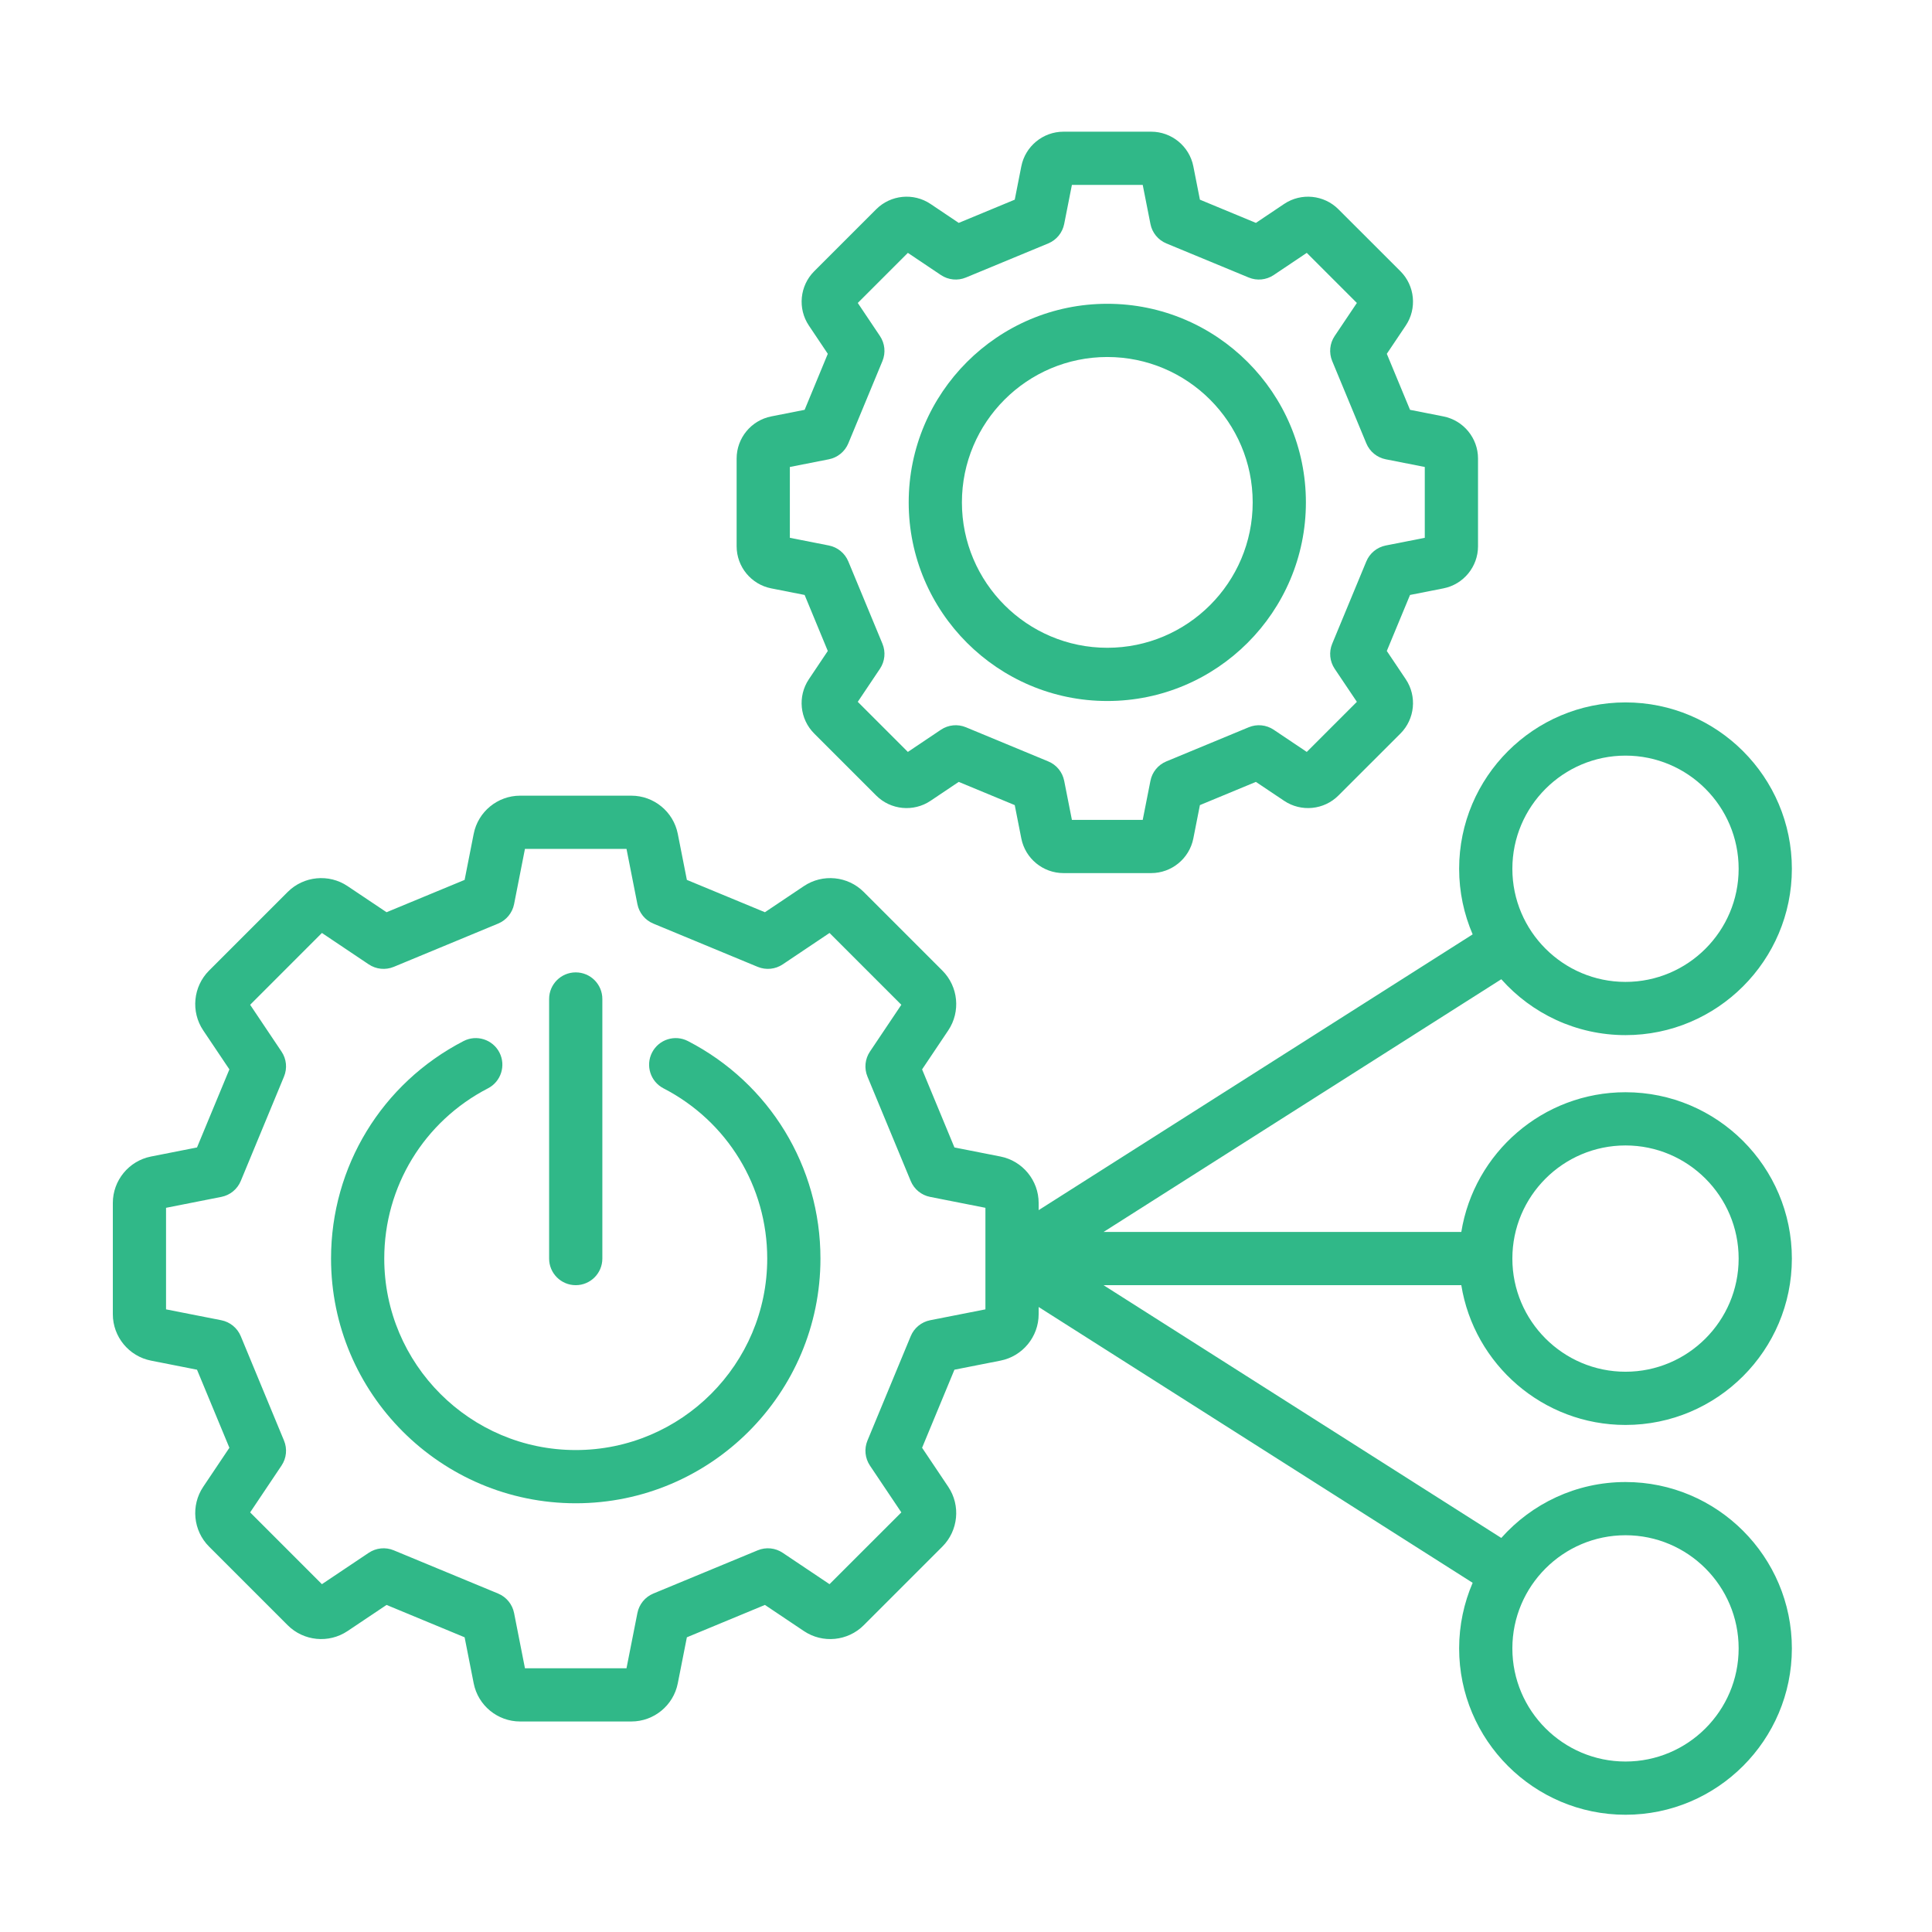
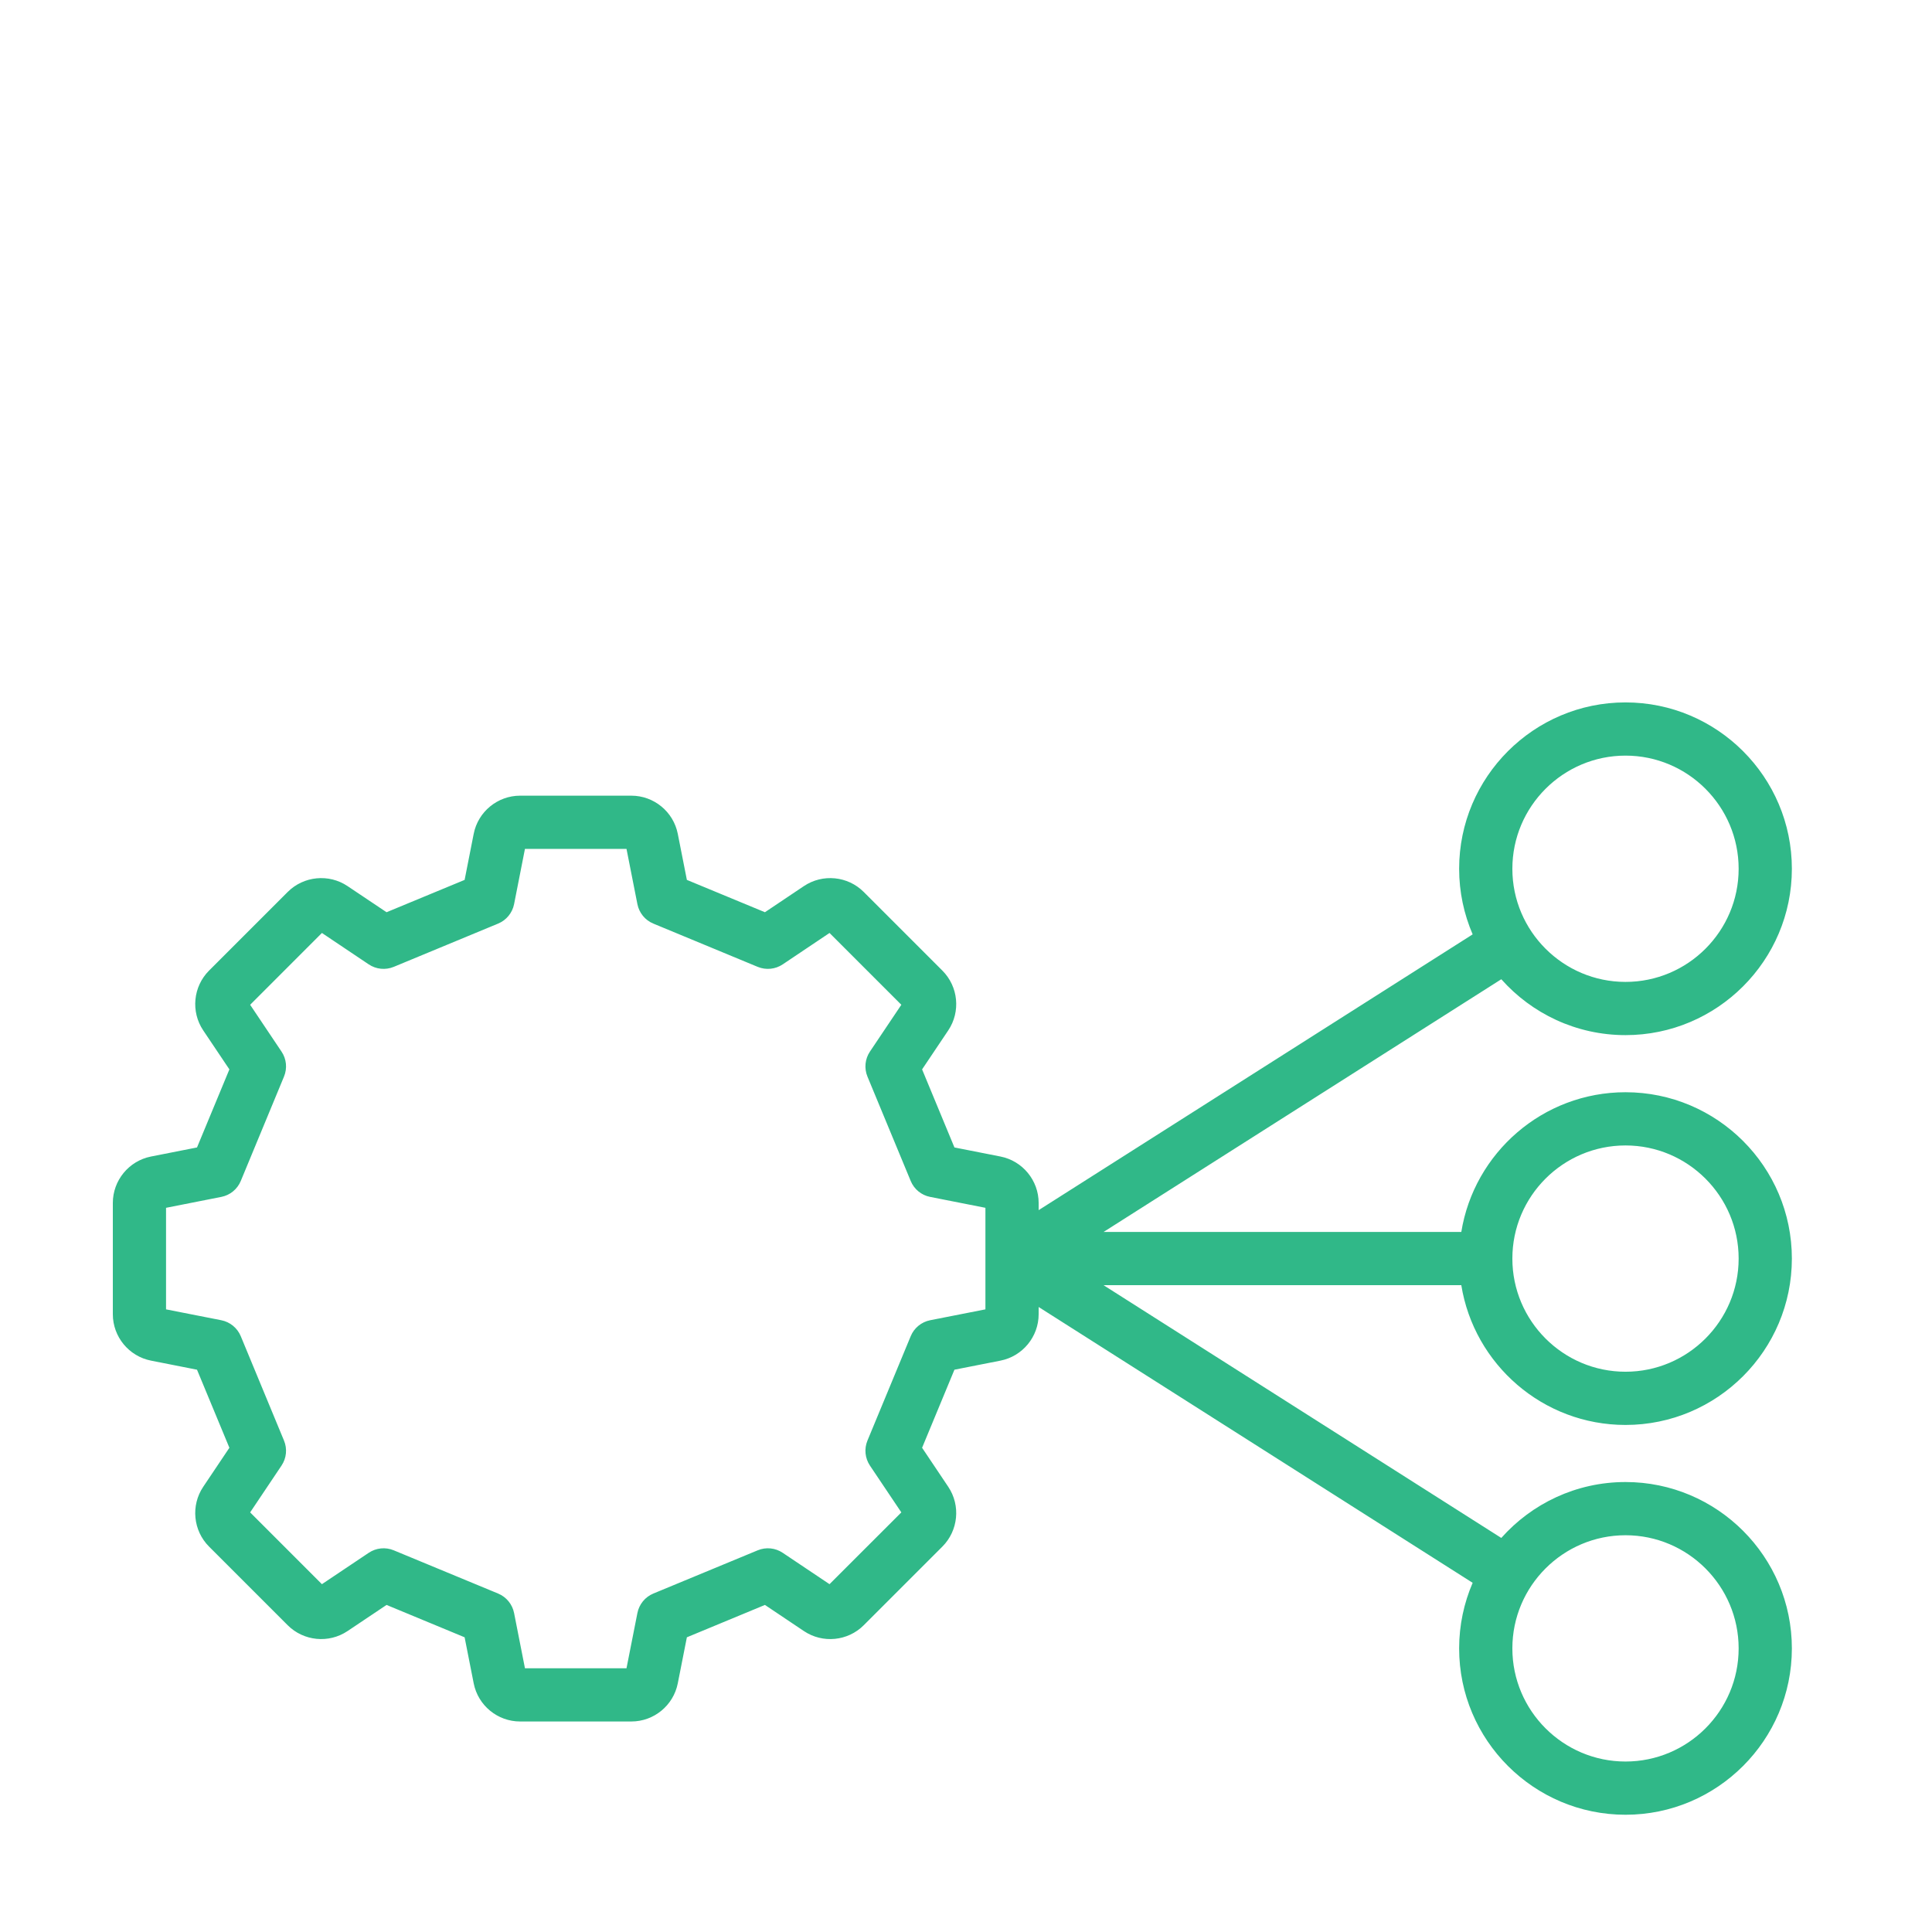
<svg xmlns="http://www.w3.org/2000/svg" width="100%" height="100%" viewBox="0 0 600 600" version="1.1" xml:space="preserve" style="fill-rule:evenodd;clip-rule:evenodd;stroke-linejoin:round;stroke-miterlimit:2;">
  <g>
    <g>
      <path d="M306.031,406.633l-17.167,3.378c-2.704,0.539 -4.981,2.396 -6.032,4.949l-13.437,32.425c-1.055,2.55 -0.766,5.466 0.772,7.769l9.751,14.532l-22.302,22.294l-14.533,-9.741c-2.296,-1.54 -5.205,-1.839 -7.769,-0.776l-32.422,13.43c-2.554,1.064 -4.402,3.326 -4.94,6.043l-3.387,17.156l-31.536,0l-3.377,-17.156c-0.538,-2.717 -2.401,-4.979 -4.951,-6.043l-32.422,-13.43c-2.555,-1.062 -5.469,-0.764 -7.769,0.776l-14.538,9.741l-22.288,-22.294l9.742,-14.532c1.549,-2.303 1.838,-5.217 0.772,-7.769l-13.428,-32.425c-1.066,-2.553 -3.327,-4.411 -6.046,-4.949l-17.158,-3.378l0,-31.536l17.158,-3.389c2.719,-0.528 4.98,-2.385 6.046,-4.937l13.428,-32.426c1.066,-2.561 0.777,-5.474 -0.772,-7.768l-9.742,-14.533l22.288,-22.303l14.538,9.751c2.3,1.541 5.214,1.828 7.769,0.776l32.422,-13.44c2.55,-1.054 4.413,-3.327 4.951,-6.032l3.377,-17.169l31.536,-0l3.387,17.169c0.538,2.706 2.385,4.979 4.94,6.032l32.422,13.44c2.565,1.052 5.474,0.764 7.769,-0.776l14.533,-9.751l22.302,22.303l-9.751,14.533c-1.539,2.294 -1.828,5.207 -0.772,7.768l13.437,32.426c1.051,2.552 3.328,4.41 6.032,4.937l17.167,3.389l0,31.536Zm198.788,70.15c19.368,-0 35.132,15.764 35.132,35.142c-0,19.379 -15.764,35.132 -35.132,35.132c-19.368,0 -35.142,-15.764 -35.142,-35.132c0,-19.367 15.763,-35.142 35.142,-35.142Zm0,-242.119c19.368,0 35.132,15.764 35.132,35.143c-0,19.379 -15.764,35.132 -35.132,35.132c-19.368,-0 -35.142,-15.765 -35.142,-35.132c0,-19.367 15.763,-35.143 35.142,-35.143Zm0,121.065c19.368,0 35.132,15.764 35.132,35.132c-0,19.367 -15.764,35.142 -35.132,35.142c-19.368,0 -35.142,-15.764 -35.142,-35.142c0,-19.379 15.763,-35.132 35.142,-35.132Zm-50.999,43.395c3.97,24.575 25.32,43.406 50.999,43.406c28.488,0 51.661,-23.18 51.661,-51.669c0,-28.49 -23.173,-51.659 -51.661,-51.659c-25.679,0 -47.03,18.831 -50.999,43.396l-111.103,-0l123.524,-78.486c9.457,10.64 23.248,17.354 38.578,17.354c28.488,0 51.661,-23.18 51.661,-51.658c0,-28.478 -23.173,-51.669 -51.661,-51.669c-28.487,-0 -51.671,23.179 -51.671,51.669c-0,7.23 1.509,14.109 4.198,20.369l-134.784,85.643l-0,-2.23c-0,-7.003 -4.991,-13.067 -11.849,-14.421l-14.303,-2.819l-10.046,-24.244l8.123,-12.107c3.895,-5.815 3.128,-13.625 -1.823,-18.572l-24.429,-24.429c-4.945,-4.948 -12.754,-5.713 -18.571,-1.817l-12.108,8.118l-24.24,-10.041l-2.824,-14.306c-1.35,-6.858 -7.416,-11.849 -14.418,-11.849l-34.554,0c-6.993,0 -13.059,4.991 -14.408,11.849l-2.819,14.306l-24.245,10.041l-12.118,-8.118c-5.808,-3.895 -13.626,-3.13 -18.577,1.817l-24.429,24.429c-4.946,4.948 -5.712,12.758 -1.808,18.572l8.124,12.107l-10.056,24.244l-14.294,2.819c-6.868,1.354 -11.848,7.418 -11.848,14.421l-0,34.552c-0,6.994 4.981,13.058 11.848,14.41l14.294,2.821l10.056,24.244l-8.124,12.117c-3.904,5.805 -3.138,13.624 1.808,18.573l24.429,24.429c4.96,4.948 12.769,5.703 18.577,1.808l12.118,-8.119l24.245,10.051l2.819,14.298c1.349,6.869 7.415,11.848 14.408,11.848l34.554,0c7.002,0 13.068,-4.979 14.418,-11.848l2.824,-14.298l24.24,-10.051l12.108,8.119c5.817,3.904 13.626,3.14 18.571,-1.808l24.429,-24.429c4.95,-4.959 5.718,-12.768 1.823,-18.573l-8.123,-12.117l10.046,-24.244l14.303,-2.821c6.858,-1.352 11.849,-7.416 11.849,-14.41l-0,-2.241l134.784,85.655c-2.689,6.249 -4.198,13.14 -4.198,20.372c-0,28.477 23.184,51.658 51.671,51.658c28.488,-0 51.661,-23.18 51.661,-51.658c0,-28.479 -23.173,-51.67 -51.661,-51.67c-15.33,0 -29.121,6.724 -38.578,17.363l-123.524,-78.496l111.103,0l0,-0.001Z" style="fill:#30b888;" />
-       <path d="M213.646,323.314c-4.059,-2.098 -9.04,-0.508 -11.136,3.542c-2.097,4.059 -0.508,9.039 3.541,11.136c19.877,10.267 32.218,30.524 32.218,52.867c-0,32.798 -26.68,59.468 -59.466,59.468c-32.785,-0 -59.47,-26.67 -59.47,-59.468c-0,-22.342 12.346,-42.6 32.208,-52.867c4.064,-2.097 5.643,-7.077 3.557,-11.136c-2.097,-4.05 -7.088,-5.64 -11.137,-3.542c-25.39,13.118 -41.153,38.995 -41.153,67.545c0,41.908 34.085,75.997 75.996,75.997c41.911,-0 75.995,-34.089 75.995,-75.997c0,-28.55 -15.772,-54.436 -41.152,-67.545l-0.001,0Z" style="fill:#30b888;" />
-       <path d="M178.802,399.123c4.567,0 8.263,-3.698 8.263,-8.263l0,-80.613c0,-4.566 -3.695,-8.265 -8.263,-8.265c-4.567,0 -8.268,3.698 -8.268,8.265l0,80.613c0,4.565 3.701,8.263 8.268,8.263Z" style="fill:#30b888;" />
-       <path d="M245.296,145.022l12.127,-2.387c2.705,-0.538 4.976,-2.395 6.032,-4.948l10.598,-25.565c1.056,-2.563 0.762,-5.475 -0.777,-7.768l-6.888,-10.268l15.559,-15.555l10.265,6.889c2.305,1.539 5.219,1.829 7.769,0.764l25.564,-10.587c2.565,-1.064 4.413,-3.327 4.95,-6.045l2.395,-12.127l21.994,0l2.395,12.127c0.528,2.718 2.385,4.98 4.936,6.045l25.579,10.587c2.551,1.064 5.464,0.775 7.765,-0.764l10.27,-6.889l15.559,15.555l-6.893,10.268c-1.54,2.294 -1.828,5.206 -0.772,7.768l10.598,25.565c1.051,2.553 3.328,4.41 6.032,4.948l12.127,2.387l-0,22.001l-12.127,2.387c-2.704,0.537 -4.98,2.397 -6.032,4.947l-10.598,25.576c-1.056,2.553 -0.767,5.466 0.772,7.759l6.893,10.267l-15.559,15.558l-10.27,-6.891c-2.3,-1.54 -5.214,-1.829 -7.765,-0.765l-25.579,10.6c-2.551,1.054 -4.408,3.314 -4.936,6.032l-2.395,12.126l-21.994,0l-2.395,-12.126c-0.538,-2.718 -2.386,-4.978 -4.95,-6.032l-25.564,-10.6c-2.55,-1.064 -5.464,-0.775 -7.769,0.765l-10.265,6.891l-15.559,-15.558l6.888,-10.267c1.539,-2.293 1.833,-5.206 0.777,-7.768l-10.598,-25.567c-1.056,-2.55 -3.327,-4.411 -6.032,-4.947l-12.127,-2.387l0,-22.001Zm-5.777,37.703l10.364,2.044l7.196,17.397l-5.876,8.77c-3.541,5.278 -2.849,12.363 1.643,16.857l19.264,19.265c4.493,4.492 11.58,5.185 16.858,1.652l8.771,-5.887l17.397,7.21l2.042,10.36c1.23,6.228 6.738,10.754 13.089,10.754l27.237,-0c6.355,-0 11.864,-4.526 13.094,-10.754l2.042,-10.36l17.388,-7.21l8.771,5.876c5.274,3.543 12.37,2.85 16.854,-1.642l19.279,-19.265c4.482,-4.495 5.174,-11.58 1.638,-16.857l-5.887,-8.77l7.212,-17.397l10.358,-2.044c6.231,-1.218 10.758,-6.724 10.758,-13.077l-0,-27.25c-0,-6.352 -4.528,-11.849 -10.758,-13.078l-10.358,-2.045l-7.212,-17.396l5.887,-8.768c3.536,-5.28 2.844,-12.366 -1.638,-16.86l-19.279,-19.262c-4.483,-4.497 -11.58,-5.189 -16.844,-1.658l-8.78,5.891l-17.388,-7.212l-2.042,-10.358c-1.23,-6.231 -6.738,-10.753 -13.094,-10.753l-27.237,0c-6.35,0 -11.859,4.523 -13.089,10.753l-2.042,10.358l-17.397,7.212l-8.771,-5.891c-5.269,-3.532 -12.366,-2.839 -16.858,1.658l-19.264,19.262c-4.482,4.494 -5.184,11.58 -1.643,16.86l5.876,8.768l-7.196,17.396l-10.364,2.045c-6.235,1.229 -10.753,6.726 -10.753,13.078l0,27.25c0,6.353 4.518,11.859 10.753,13.077l-0.001,0.001Z" style="fill:#30b888;" />
-       <path d="M343.882,110.871c24.902,0 45.153,20.256 45.153,45.153c-0,24.896 -20.251,45.15 -45.153,45.15c-24.902,0 -45.152,-20.257 -45.152,-45.15c-0,-24.894 20.256,-45.153 45.152,-45.153Zm0,106.832c34.016,-0 61.677,-27.675 61.677,-61.679c0,-34.005 -27.661,-61.679 -61.677,-61.679c-34.016,-0 -61.677,27.672 -61.677,61.679c0,34.006 27.672,61.679 61.677,61.679Z" style="fill:#30b888;" />
    </g>
  </g>
</svg>